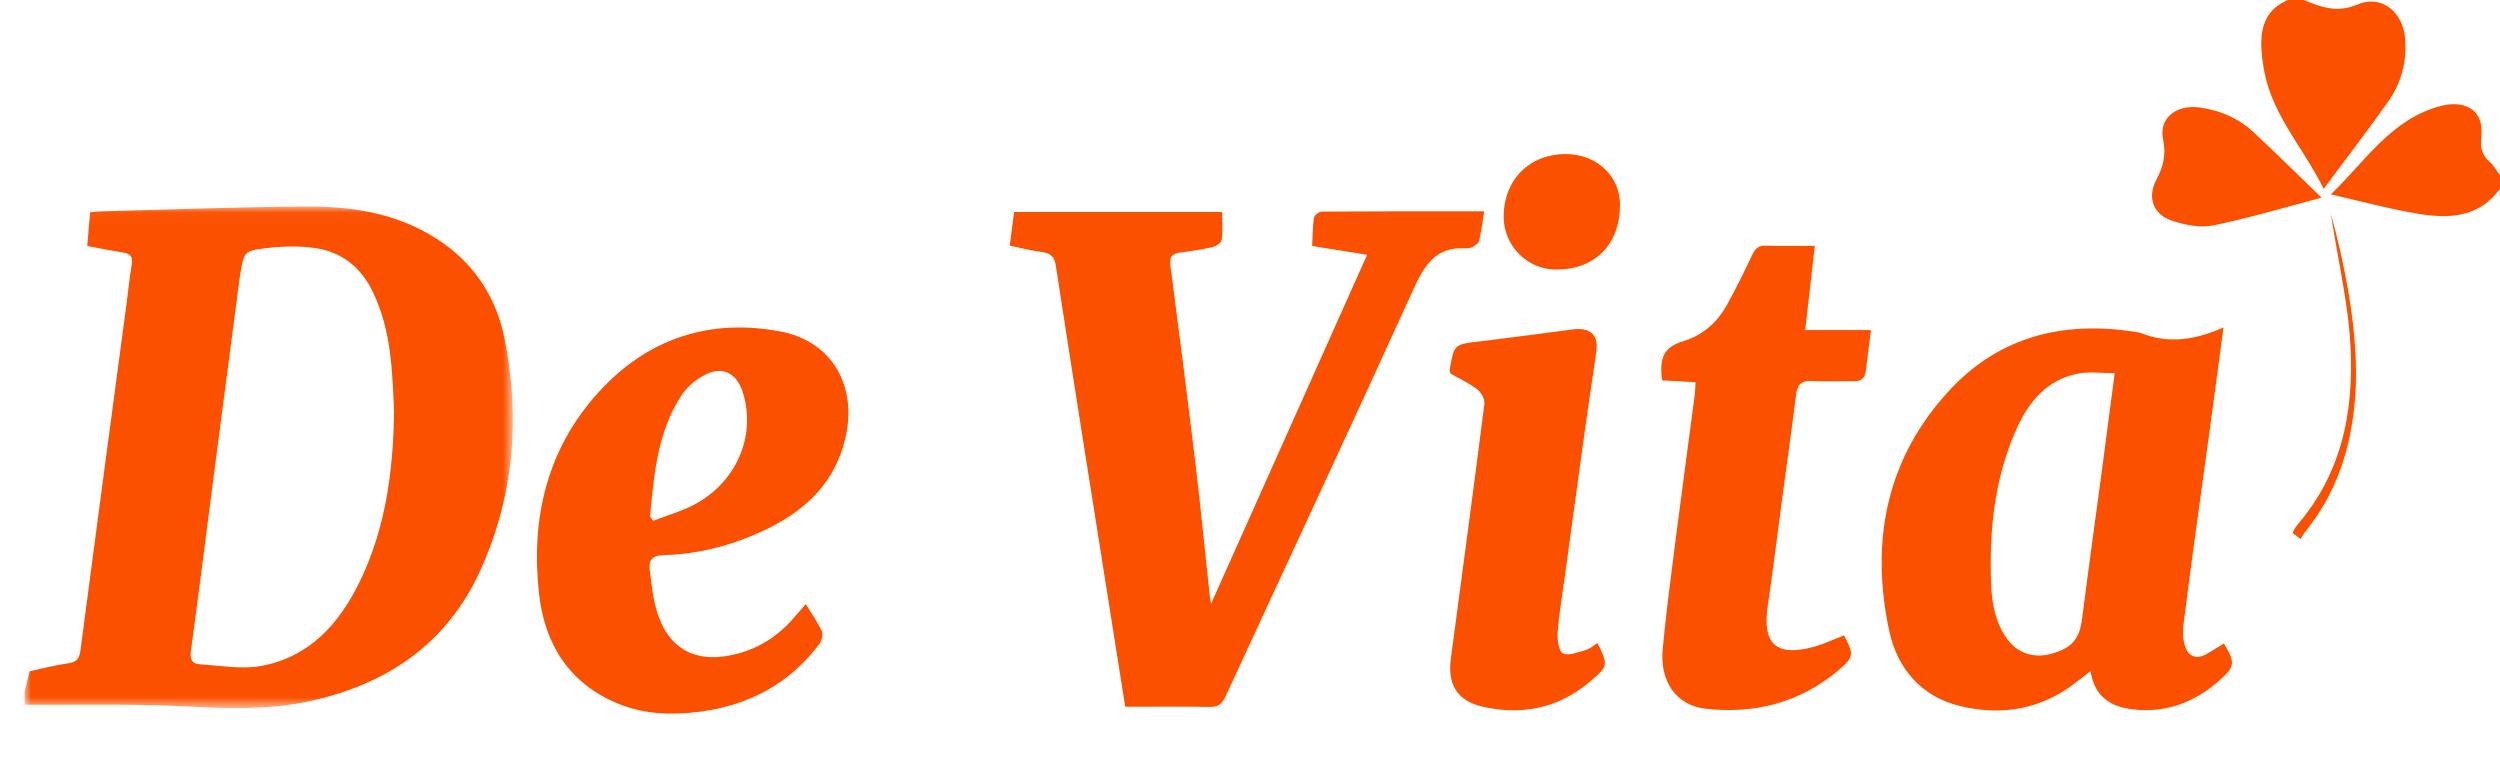
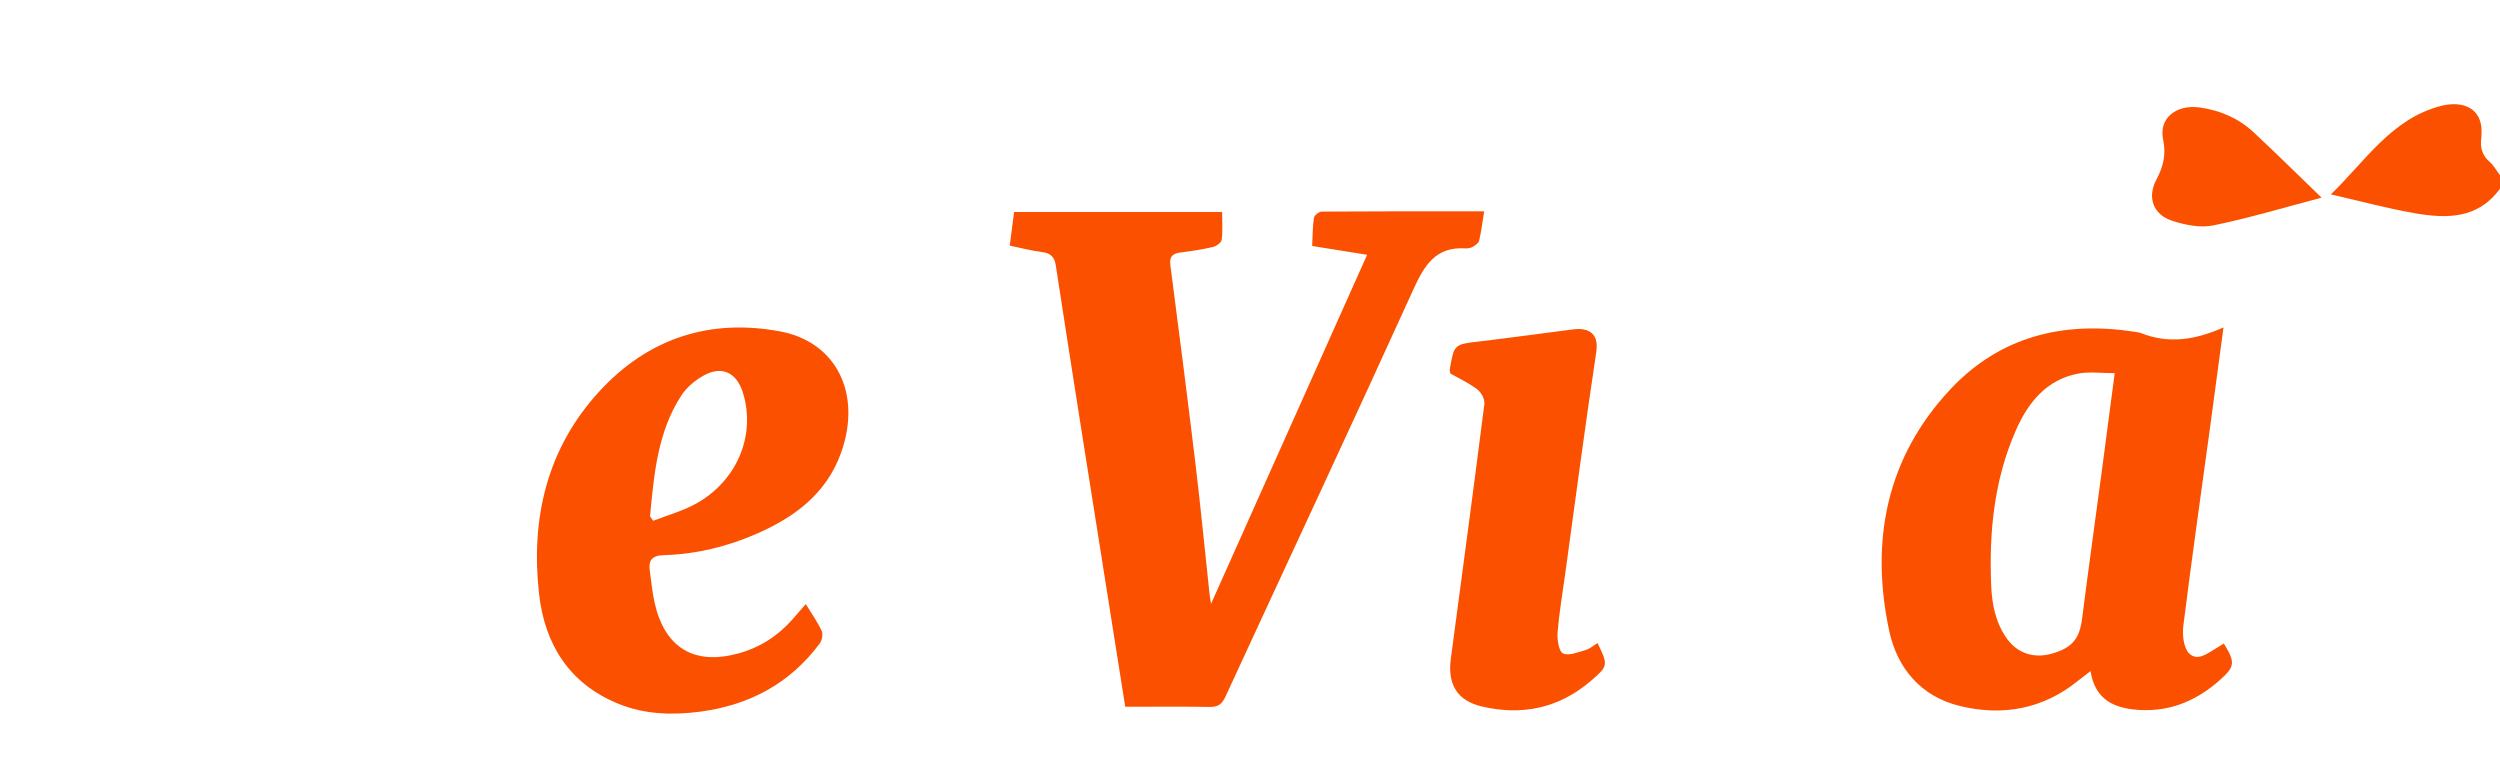
<svg xmlns="http://www.w3.org/2000/svg" xmlns:xlink="http://www.w3.org/1999/xlink" width="196px" height="60px" viewBox="0 0 196 60" version="1.1">
  <title>Логотип</title>
  <desc>Created with Sketch.</desc>
  <defs>
    <polygon id="path-1" points="2.78025891e-21 0.032 2.78025891e-21 39.354 38.277 39.354 38.277 0.032 0 0.032" />
  </defs>
  <g id="Symbols" stroke="none" stroke-width="1" fill="none" fill-rule="evenodd">
    <g id="Хедер">
      <g id="Логотип">
        <g id="Group-3" transform="translate(1.931, 16.16)">
          <mask id="mask-2" fill="white">
            <use xlink:href="#path-1" />
          </mask>
          <g id="Clip-2" />
-           <path d="M26.302,29.375 C24.684,32.73 22.329,35.351 18.565,36.047 C17.005,36.336 15.329,36.018 13.71,35.919 C13.168,35.886 12.943,35.56 13.031,34.913 C13.657,30.316 14.23,25.712 14.829,21.112 C15.472,16.168 16.124,11.225 16.772,6.282 C16.813,5.973 16.849,5.663 16.9,5.356 C17.198,3.587 17.19,3.501 18.931,3.296 C20.208,3.145 21.537,3.104 22.803,3.29 C24.853,3.591 26.365,4.801 27.29,6.708 C28.771,9.759 28.832,13.063 28.965,16.136 C28.892,20.87 28.281,25.273 26.302,29.375 M37.622,10.375 C36.831,6.46 34.535,3.587 30.953,1.794 C28.114,0.373 25.07,0.013 21.995,0.033 C16.671,0.067 11.347,0.271 6.024,0.407 C5.758,0.413 5.494,0.449 5.135,0.479 C5.059,1.371 4.988,2.219 4.912,3.13 C5.928,3.316 6.824,3.492 7.725,3.64 C8.252,3.727 8.505,3.94 8.403,4.542 C8.235,5.531 8.138,6.531 8.006,7.526 C6.793,16.613 5.57,25.7 4.381,34.791 C4.293,35.457 4.094,35.75 3.412,35.844 C2.352,35.991 1.31,36.271 0.392,36.467 C0.231,37.117 0.115,37.582 -6.15440695e-05,38.047 L-6.15440695e-05,39.089 C4.198,39.117 8.404,39.001 12.593,39.221 C15.846,39.392 19.066,39.515 22.266,38.828 C28.318,37.529 33.08,34.39 35.726,28.559 C38.365,22.746 38.882,16.608 37.622,10.375" id="Fill-1" fill="#FB5000" mask="url(#mask-2)" />
        </g>
-         <path d="M180.614,0 C181.97,0.562 183.24,1.031 184.801,0.36 C186.687,-0.451 188.397,0.898 188.562,3.047 C188.699,4.85 188.255,6.516 187.233,7.963 C185.626,10.238 183.926,12.446 182.177,14.802 C180.636,11.662 178.231,9.146 177.543,5.71 C177.415,5.068 177.32,4.412 177.291,3.759 C177.217,2.076 177.688,0.68 179.383,0 L180.614,0 Z" id="Fill-4" fill="#FB5000" />
        <path d="M196,14.79 C194.278,17.168 191.834,17.148 189.359,16.724 C187.188,16.352 185.053,15.768 182.738,15.24 C185.472,12.601 187.501,9.299 191.384,8.301 C193.026,7.88 194.824,8.388 194.527,10.866 C194.439,11.602 194.616,12.196 195.197,12.698 C195.523,12.979 195.736,13.394 196,13.749 L196,14.79 Z" id="Fill-6" fill="#FB5000" />
        <path d="M88.219,55.41 C87.084,48.247 85.971,41.242 84.866,34.235 C84.16,29.758 83.461,25.279 82.773,20.799 C82.674,20.156 82.375,19.849 81.723,19.766 C80.886,19.66 80.062,19.443 79.164,19.26 C79.281,18.354 79.39,17.509 79.505,16.62 L95.814,16.62 C95.814,17.378 95.87,18.099 95.782,18.802 C95.754,19.022 95.365,19.301 95.098,19.363 C94.269,19.557 93.422,19.686 92.577,19.791 C91.966,19.867 91.663,20.074 91.756,20.783 C92.43,25.968 93.099,31.154 93.723,36.345 C94.128,39.715 94.454,43.095 94.817,46.47 C94.841,46.698 94.882,46.924 94.944,47.343 C99.056,38.148 103.086,29.136 107.183,19.975 C105.71,19.74 104.376,19.526 102.874,19.286 C102.91,18.56 102.905,17.812 103.013,17.08 C103.041,16.883 103.409,16.59 103.622,16.589 C107.822,16.56 112.022,16.567 116.361,16.567 C116.225,17.398 116.135,18.139 115.966,18.86 C115.919,19.059 115.657,19.24 115.453,19.357 C115.285,19.453 115.055,19.484 114.856,19.472 C112.552,19.337 111.664,20.807 110.799,22.712 C105.953,33.374 100.983,43.978 96.076,54.613 C95.805,55.199 95.496,55.436 94.849,55.424 C92.668,55.386 90.486,55.41 88.219,55.41" id="Fill-8" fill="#FB5000" />
        <path d="M165.793,29.256 C164.732,29.256 163.837,29.129 162.99,29.28 C160.448,29.736 158.997,31.554 158.021,33.791 C156.339,37.639 155.936,41.717 156.108,45.878 C156.17,47.387 156.454,48.838 157.355,50.087 C158.17,51.216 159.453,51.636 160.815,51.258 C162.461,50.801 163.034,50.088 163.236,48.5 C163.725,44.659 164.263,40.824 164.775,36.986 C165.109,34.49 165.433,31.992 165.793,29.256 M174.322,25.672 C173.947,28.465 173.624,30.898 173.293,33.329 C172.578,38.574 171.83,43.815 171.172,49.068 C171.083,49.779 171.192,50.799 171.632,51.23 C172.318,51.902 173.138,51.167 173.842,50.766 C174.015,50.667 174.181,50.556 174.35,50.451 C175.267,51.959 175.231,52.259 173.997,53.351 C172.049,55.077 169.803,55.919 167.206,55.615 C165.508,55.416 164.22,54.667 163.9,52.618 C163.511,52.916 163.221,53.128 162.941,53.355 C160.179,55.596 157.017,56.164 153.669,55.354 C150.628,54.619 148.739,52.421 148.104,49.417 C146.611,42.349 147.914,35.85 152.915,30.516 C156.834,26.337 161.842,25.148 167.378,26.016 C167.547,26.042 167.722,26.061 167.878,26.123 C169.985,26.958 172.059,26.676 174.322,25.672" id="Fill-10" fill="#FB5000" />
        <g id="Group-14" transform="translate(41.935, 25.534)" fill="#FB5000">
          <path d="M9.027,14.95 C9.112,15.065 9.198,15.18 9.283,15.295 C10.405,14.854 11.591,14.532 12.638,13.951 C15.869,12.159 17.342,8.558 16.307,5.243 C15.825,3.701 14.698,3.128 13.296,3.873 C12.6,4.244 11.906,4.816 11.478,5.476 C9.616,8.348 9.338,11.661 9.027,14.95 M21.238,21.826 C21.697,22.578 22.157,23.222 22.487,23.929 C22.604,24.181 22.514,24.666 22.336,24.906 C19.99,28.076 16.771,29.756 12.97,30.259 C10.798,30.547 8.596,30.485 6.515,29.63 C2.706,28.066 0.769,24.993 0.326,21.019 C-0.336,15.077 0.956,9.597 5.071,5.131 C8.897,0.978 13.714,-0.578 19.219,0.446 C23.659,1.271 25.656,5.369 24,9.973 C22.848,13.178 20.364,15.004 17.432,16.293 C15.1,17.319 12.643,17.92 10.097,17.991 C9.15,18.018 8.891,18.409 9.014,19.256 C9.132,20.078 9.204,20.91 9.385,21.717 C10.18,25.254 12.476,26.643 15.938,25.7 C17.631,25.238 19.056,24.323 20.222,22.994 C20.537,22.635 20.849,22.274 21.238,21.826" id="Fill-12" />
        </g>
-         <path d="M146.682,25.877 C146.532,27.069 146.403,28.06 146.284,29.052 C146.216,29.621 145.953,29.908 145.347,29.892 C144.254,29.864 143.156,29.941 142.067,29.871 C141.243,29.817 140.914,30.137 140.813,30.938 C140.482,33.583 140.108,36.222 139.753,38.864 C139.366,41.747 139.014,44.634 138.59,47.511 C138.154,50.461 139.224,51.491 142.099,50.739 C142.942,50.519 143.742,50.13 144.572,49.814 C145.367,51.322 145.36,51.533 144.059,52.613 C141.035,55.123 137.513,55.995 133.699,55.56 C131.417,55.3 130.121,53.435 130.356,50.889 C130.614,48.097 130.983,45.316 131.339,42.534 C131.831,38.689 132.357,34.847 132.863,31.003 C132.904,30.7 132.904,30.391 132.93,29.968 C132.017,29.916 131.152,29.867 130.307,29.819 C130.076,28.039 130.451,27.213 131.954,26.753 C133.579,26.256 134.679,25.219 135.464,23.78 C136.14,22.539 136.768,21.268 137.371,19.988 C137.603,19.495 137.85,19.235 138.437,19.258 C139.658,19.307 140.882,19.273 142.282,19.273 C142.026,21.507 141.784,23.623 141.527,25.877 L146.682,25.877 Z" id="Fill-15" fill="#FB5000" />
        <path d="M125.249,50.418 C126.094,52.15 126.077,52.221 124.729,53.377 C122.223,55.529 119.34,56.122 116.196,55.393 C114.24,54.94 113.475,53.657 113.746,51.635 C114.636,44.982 115.53,38.329 116.375,31.67 C116.42,31.311 116.13,30.765 115.828,30.534 C115.181,30.039 114.423,29.692 113.71,29.284 C113.69,29.16 113.647,29.058 113.662,28.967 C114.002,26.969 114.007,26.999 116.039,26.762 C118.477,26.477 120.907,26.129 123.342,25.822 C124.404,25.688 125.387,26.019 125.148,27.596 C124.268,33.409 123.506,39.241 122.701,45.066 C122.493,46.574 122.233,48.078 122.114,49.593 C122.07,50.151 122.211,51.071 122.542,51.228 C122.996,51.444 123.723,51.128 124.312,50.964 C124.625,50.878 124.895,50.631 125.249,50.418" id="Fill-17" fill="#FB5000" />
        <path d="M182.012,15.497 C179.037,16.279 176.3,17.104 173.512,17.674 C172.502,17.881 171.321,17.639 170.308,17.312 C168.8,16.827 168.315,15.47 169.07,14.059 C169.617,13.04 169.832,12.101 169.585,10.917 C169.241,9.268 170.619,8.167 172.47,8.428 C174.069,8.654 175.505,9.27 176.691,10.378 C178.399,11.972 180.062,13.616 182.012,15.497" id="Fill-19" fill="#FB5000" />
-         <path d="M121.993,21.135 C119.729,21.133 117.878,19.258 117.887,16.974 C117.899,14.091 119.903,12.077 122.758,12.079 C125.176,12.08 127.014,13.803 127.008,16.06 C127.001,19.169 125.055,21.138 121.993,21.135" id="Fill-21" fill="#FB5000" />
-         <path d="M182.738,16.735 C183.919,21.074 184.977,26.477 184.653,31.02 C184.389,34.743 183.37,38.227 181.075,41.24 C180.828,41.563 180.546,41.891 180.372,42.27 C180.16,42.106 179.948,41.941 179.736,41.776 C179.86,41.46 180.084,41.184 180.289,40.938 C183.883,36.62 184.649,31.504 184.209,26.122 C183.98,23.306 183.149,19.538 182.738,16.735" id="Fill-23" fill="#FB5000" />
      </g>
    </g>
  </g>
</svg>